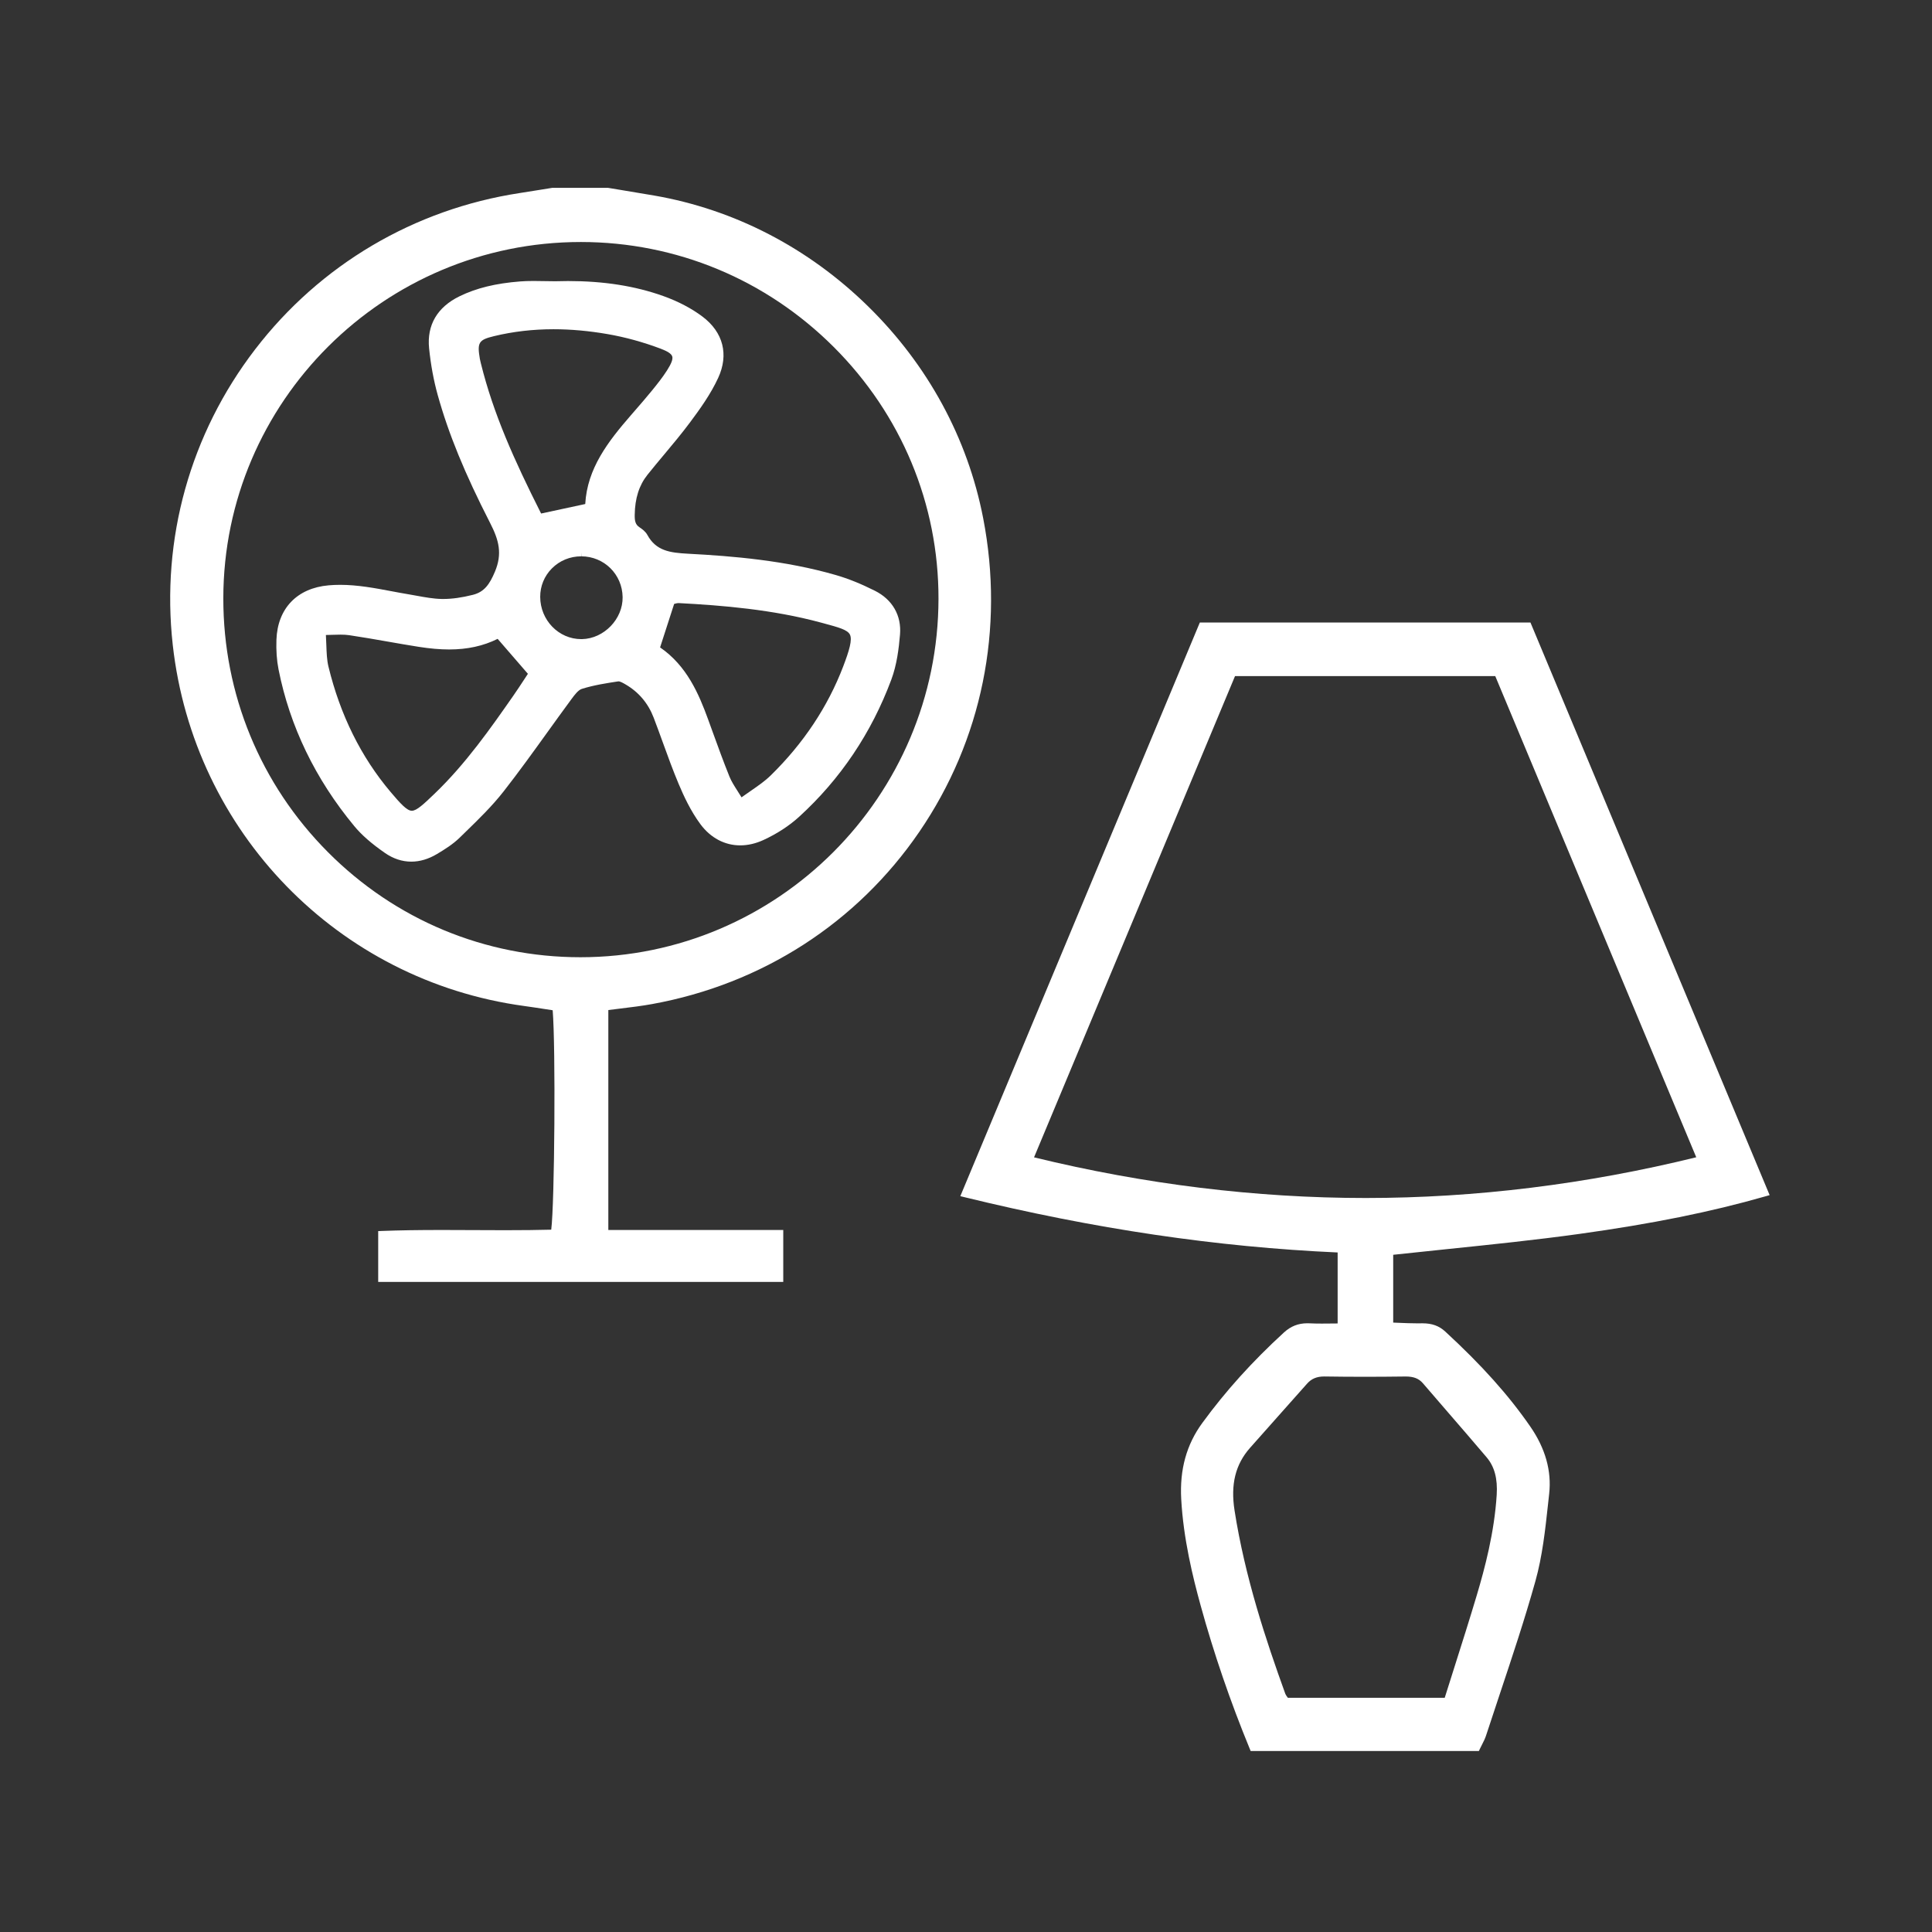
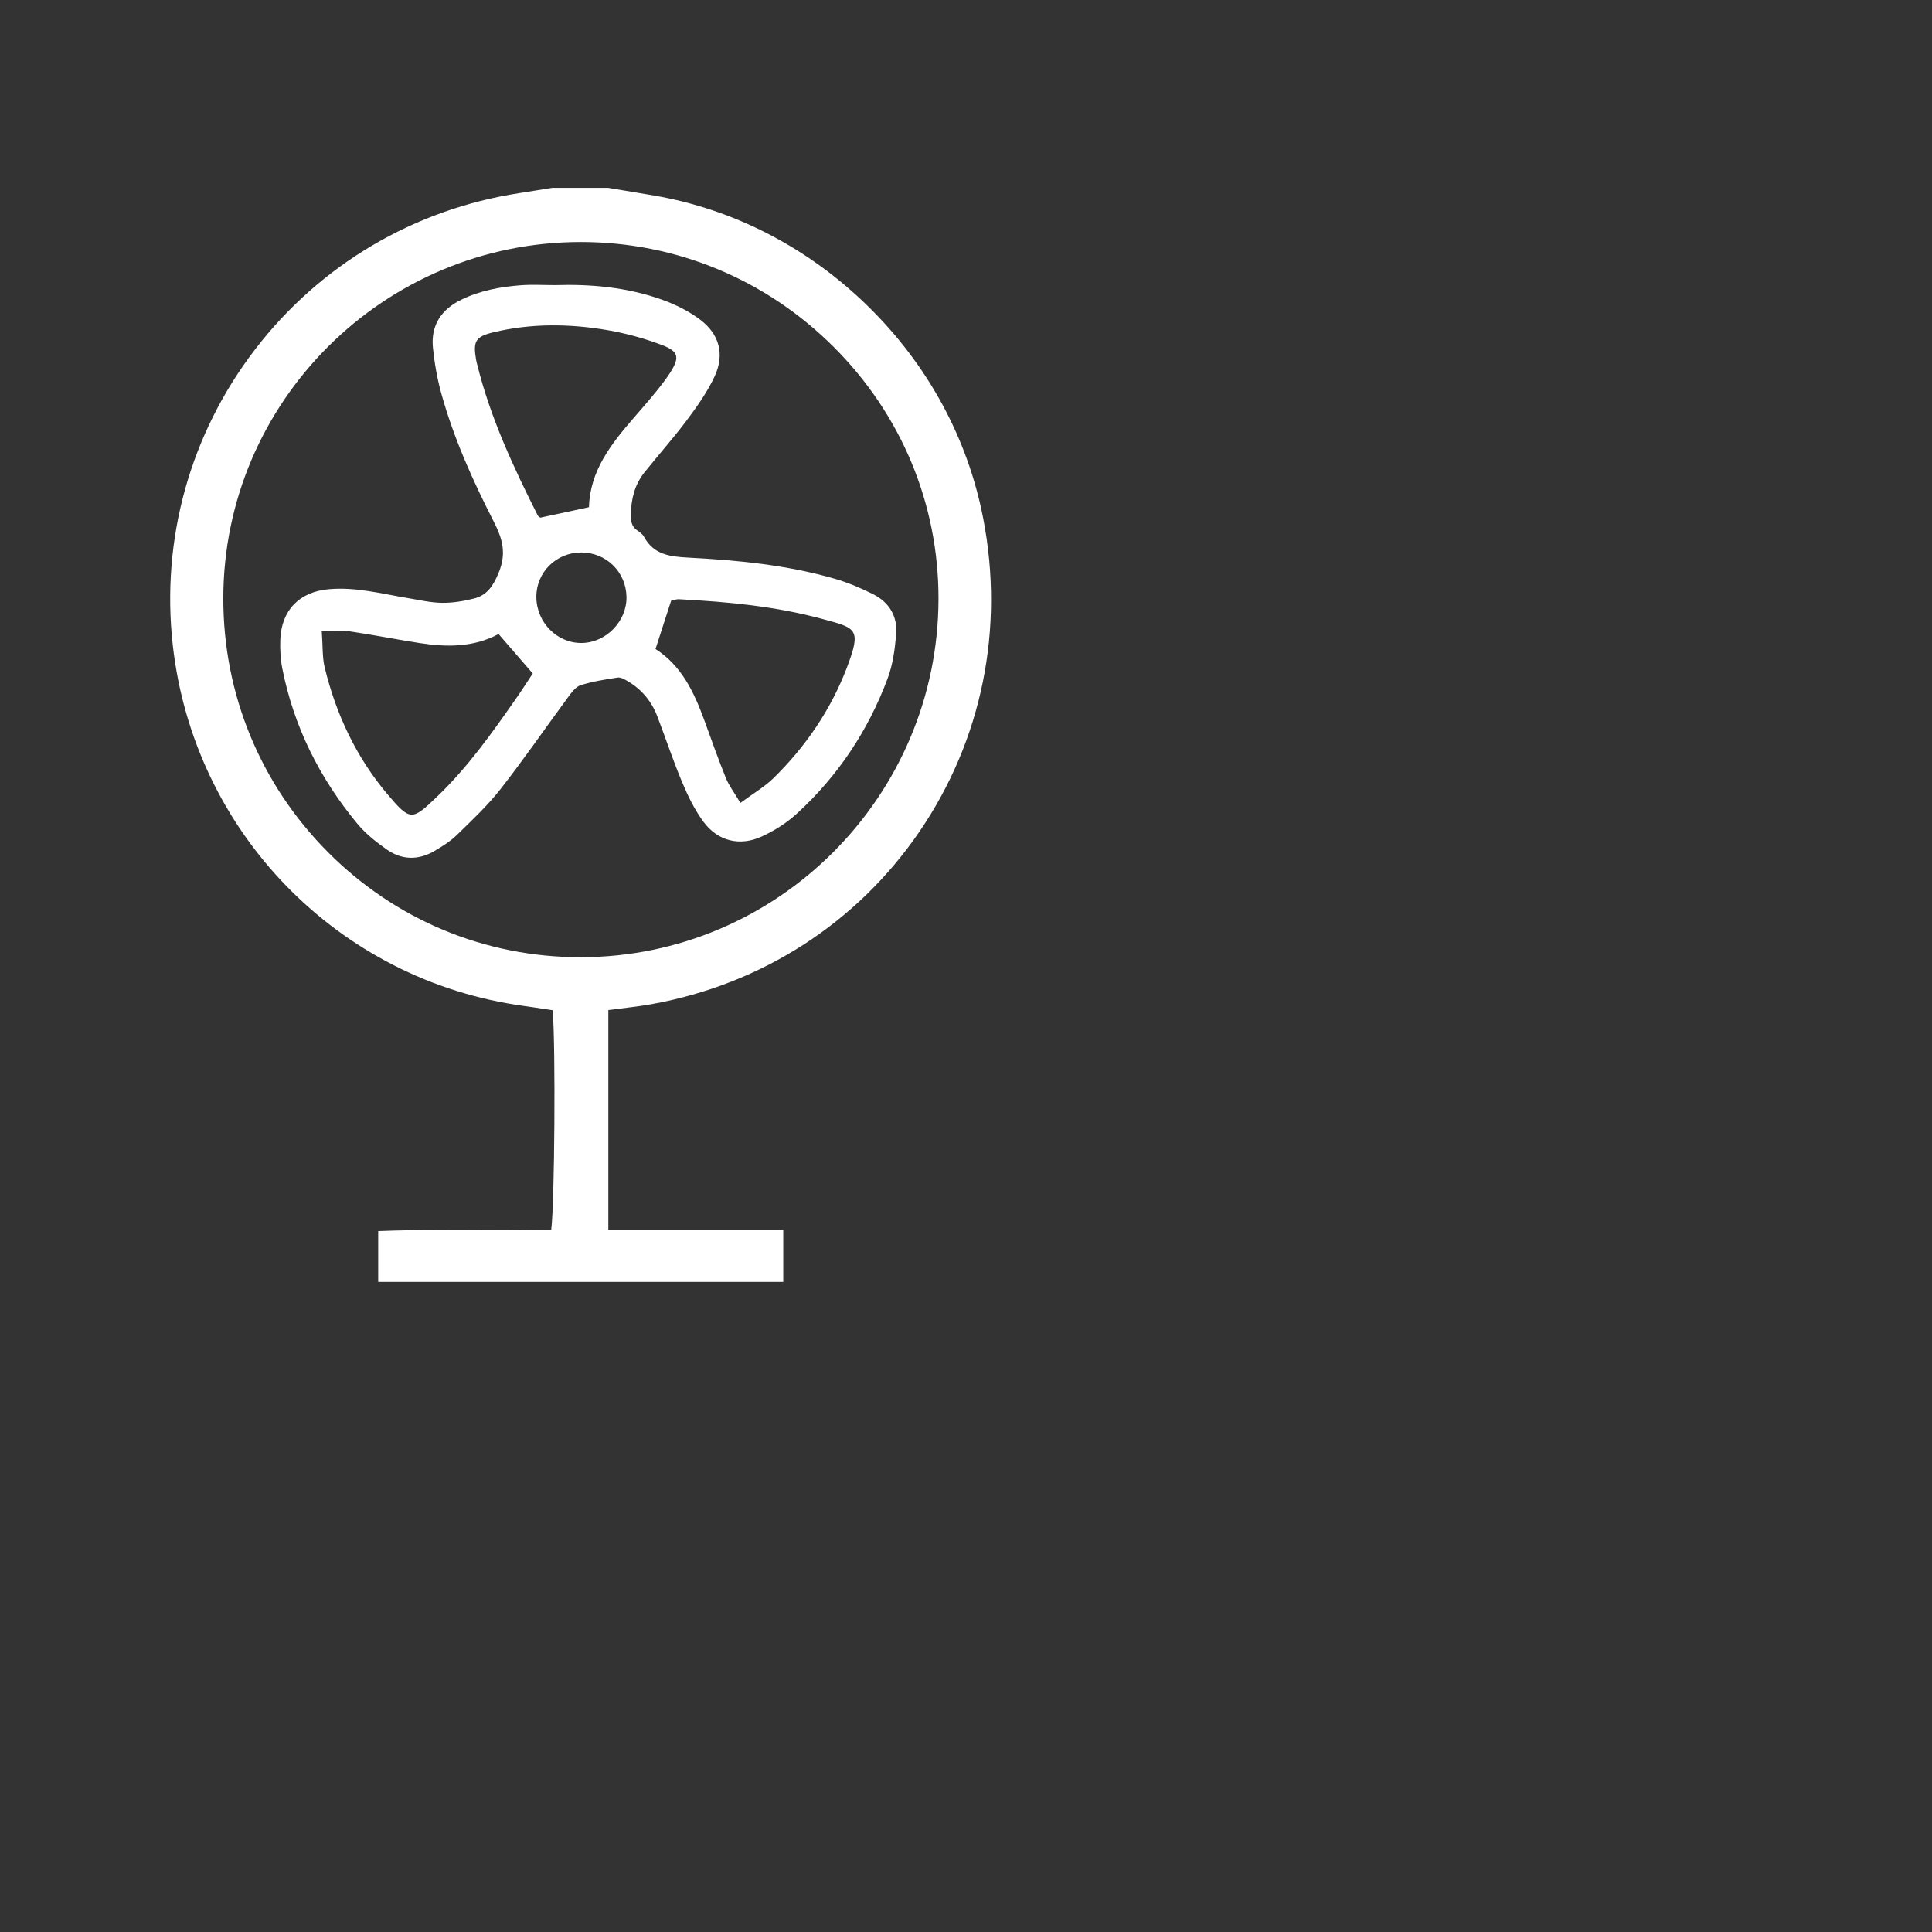
<svg xmlns="http://www.w3.org/2000/svg" version="1.1" id="Layer_1" x="0px" y="0px" width="1000px" height="1000px" viewBox="0 0 1000 1000" enable-background="new 0 0 1000 1000" xml:space="preserve">
  <rect x="0" y="0" width="1000" height="1000" fill="#333333" stroke="none" />
  <g>
-     <path fill-rule="evenodd" clip-rule="evenodd" fill="#FFFFFF" d="M647.336,906.316l-0.51-1.239   c-10.008-24.322-18.552-49.264-25.396-74.132c-4.081-14.833-8.91-34.494-10.038-55.048c-0.837-15.292,2.733-28.172,10.917-39.375   c12.031-16.479,25.842-31.788,42.221-46.805c3.573-3.272,7.44-4.796,12.173-4.796c0.386,0,0.775,0.01,1.173,0.03   c1.825,0.091,3.804,0.134,6.225,0.134c1.597,0,3.215-0.019,4.87-0.036c1.11-0.013,2.238-0.024,3.387-0.032v-36.742   c-62.734-2.823-125.899-12.18-193.031-28.59l-2.271-0.555l123.976-296.927h171.123l123.801,296.389l-2.16,0.62   c-28.059,8.047-58.703,14.234-96.441,19.473c-22.439,3.113-45.468,5.49-67.738,7.789c-9.323,0.962-18.944,1.955-28.507,3v35.097   c0.983,0.037,1.971,0.079,2.961,0.12c3.153,0.133,6.413,0.27,9.619,0.27c0.643,0,1.284-0.005,1.927-0.018   c0.2-0.004,0.4-0.006,0.6-0.006c4.98,0,8.633,1.318,11.84,4.273c18.886,17.39,32.889,33.039,44.067,49.249   c7.766,11.259,11.035,22.937,9.719,34.708c-0.206,1.846-0.407,3.697-0.608,5.55c-1.43,13.152-2.907,26.753-6.502,39.616   c-5.466,19.571-12.003,39.169-18.325,58.122c-2.391,7.166-4.862,14.575-7.24,21.874c-0.529,1.625-1.28,3.095-2.075,4.65   c-0.36,0.703-0.73,1.426-1.089,2.188l-0.541,1.147H647.336z M747.783,878.779c1.643-5.227,3.286-10.405,4.92-15.553   c4.084-12.868,7.941-25.022,11.664-37.494c4.169-13.975,9.11-32.515,10.324-52.004c0.524-8.438-1.143-14.624-5.248-19.469   c-6.604-7.792-13.404-15.651-19.979-23.252c-4.321-4.994-8.643-9.989-12.941-15.002c-2.125-2.474-4.789-3.529-8.908-3.529   l-0.35,0.003c-7.218,0.094-14.283,0.142-20.998,0.142c-7.016,0-13.928-0.052-20.545-0.154l-0.32-0.003   c-3.853,0-6.588,1.15-8.87,3.729c-4.401,4.974-8.819,9.931-13.238,14.888c-5.351,6.002-10.884,12.209-16.291,18.343   c-7.563,8.584-10.106,18.861-8.007,32.344c5.373,34.5,16.303,67.358,26.287,94.95c0.194,0.538,0.636,1.14,1.104,1.777   c0.069,0.094,0.139,0.188,0.208,0.284H747.783z M535.219,599.04c57.242,13.962,114.963,21.04,171.608,21.041   c0.004,0,0.015,0,0.018,0c56.685,0,114.24-7.091,171.13-21.082L773.939,349.941H639.248L535.219,599.04z" />
    <g>
      <path fill-rule="evenodd" clip-rule="evenodd" fill="#FFFFFF" d="M195.755,663.527v-26.312l1.923-0.073    c9.028-0.347,18.646-0.501,31.187-0.501c5.444,0,10.887,0.028,16.326,0.057c5.428,0.027,10.853,0.056,16.274,0.056    c9.257,0,16.891-0.086,23.852-0.27c1.754-13.568,2.321-94.552,0.749-113.576c-1.169-0.178-2.349-0.359-3.537-0.543    c-3.689-0.568-7.504-1.156-11.295-1.674c-96.24-13.132-171.005-89.982-181.815-186.886    c-6.121-54.866,9.025-109.198,42.648-152.987c33.621-43.787,82.25-72.516,136.928-80.894c3.789-0.581,7.573-1.193,11.356-1.805    c1.814-0.293,5.6-0.902,5.6-0.902h28.677c0,0,4.961,0.821,7.36,1.216c5.458,0.898,11.102,1.827,16.647,2.789    c41.52,7.206,79.813,27.052,110.74,57.393c30.925,30.34,51.508,68.254,59.524,109.643c11.09,57.261-0.644,114.888-33.039,162.264    c-32.24,47.148-81.343,78.816-138.266,89.171c-5.427,0.987-10.802,1.642-16.493,2.335c-2.053,0.251-4.127,0.503-6.228,0.775    v113.835h90.543v26.89H195.755z M300.586,125.264c-101.91,0-184.899,82.715-184.997,184.386    c-0.048,49.598,19.165,96.251,54.099,131.366c34.932,35.112,81.367,54.449,130.752,54.449    c102.074-0.013,185.201-83.258,185.324-185.568c0.059-49.069-19.214-95.356-54.27-130.335    c-35.058-34.981-81.502-54.265-130.777-54.298H300.586z" />
-       <path fill-rule="evenodd" clip-rule="evenodd" fill="#FFFFFF" d="M314.462,99.217c7.944,1.321,15.896,2.599,23.831,3.976    c83.805,14.543,152.464,81.908,168.642,165.445c22.661,117.002-52.801,227.821-169.699,249.086    c-7.893,1.436-15.908,2.189-24.362,3.324c0,39.037,0,77.657,0,117.589c30.332,0,60.16,0,90.543,0c0,8.258,0,15.21,0,22.89    c-68.479,0-136.754,0-205.662,0c0-7.175,0-14.115,0-22.387c29.762-1.141,59.62,0.156,89.243-0.702    c2.077-7.824,2.759-100.688,0.911-117.274c-5.306-0.797-10.846-1.695-16.404-2.454c-95.135-12.981-169.411-89.321-180.098-185.126    c-12.537-112.377,65.896-214.522,177.891-231.682c5.61-0.86,11.209-1.789,16.813-2.684    C295.56,99.217,305.012,99.217,314.462,99.217z M300.459,497.466c103.312-0.013,187.181-83.995,187.305-187.565    c0.124-102.565-84.06-186.566-187.045-186.636c-103.07-0.072-187.031,83.556-187.129,186.384    C113.489,413.308,197.233,497.476,300.459,497.466z" />
-       <path fill-rule="evenodd" clip-rule="evenodd" fill="#FFFFFF" d="M212.885,445.988c-4.759,0-9.364-1.524-13.687-4.531    c-6.993-4.865-12.024-9.275-15.834-13.877c-20.17-24.362-33.356-51.646-39.191-81.091c-0.924-4.66-1.291-9.833-1.09-15.374    c0.583-16.189,10.676-26.713,27-28.149c1.932-0.17,3.945-0.257,5.984-0.257c9.03,0,17.923,1.675,26.523,3.294    c2.904,0.547,5.907,1.112,8.858,1.602c1.429,0.237,2.859,0.499,4.291,0.761c4.295,0.786,8.737,1.599,13.029,1.658l0.628,0.005    c4.605,0,9.629-0.702,15.359-2.144c5.947-1.501,8.677-5.499,11.383-11.895c3.973-9.396,2.114-16.379-2.439-25.267    c-13.155-25.688-21.521-46.111-27.126-66.22c-2.102-7.538-3.607-15.693-4.473-24.239c-1.213-11.978,4.222-21.277,15.717-26.894    c8.737-4.27,18.748-6.719,31.505-7.707c2.051-0.158,4.237-0.231,6.879-0.231c1.859,0,3.722,0.036,5.583,0.072    c1.836,0.036,3.672,0.072,5.505,0.072c2.229-0.071,4.511-0.108,6.718-0.108c18.562,0,34.708,2.545,49.363,7.782    c7.667,2.741,14.682,6.428,20.287,10.663c10.704,8.09,13.646,19.642,8.069,31.695c-3.911,8.464-9.404,16.095-14.695,23.186    c-4.236,5.675-8.844,11.186-13.301,16.514c-2.853,3.412-5.804,6.939-8.616,10.463c-4.31,5.4-6.463,12.172-6.584,20.704    c-0.044,3.166,0.327,5.032,2.477,6.448c1.391,0.917,3.105,2.19,4.045,3.912c4.504,8.273,11.613,9.269,21.165,9.773    c23.103,1.213,50.245,3.471,76.389,11.026c6.396,1.848,13.026,4.516,20.268,8.155c9.073,4.564,13.8,12.82,12.971,22.651    c-0.609,7.208-1.621,15.621-4.514,23.375c-10.292,27.594-26.344,51.465-47.708,70.95c-5.113,4.662-11.498,8.818-18.464,12.02    c-4.002,1.84-8.046,2.774-12.021,2.774c-8.028,0.001-15.333-3.877-20.569-10.92c-5.131-6.902-8.742-14.803-11.313-20.915    c-2.975-7.074-5.628-14.393-8.194-21.471c-1.525-4.207-3.102-8.557-4.726-12.796c-2.86-7.471-7.773-13.27-14.603-17.235    c-1.125-0.654-2.667-1.549-3.614-1.549c-0.048,0-0.096,0.002-0.143,0.01c-5.913,0.9-12.612,1.92-18.839,3.887    c-1.886,0.595-3.803,3.191-5.343,5.278l-0.117,0.159c-4.148,5.619-8.301,11.389-12.317,16.969    c-7.306,10.152-14.86,20.649-22.705,30.676c-5.955,7.609-13.013,14.472-19.838,21.108c-0.976,0.949-1.95,1.896-2.921,2.846    c-3.467,3.388-7.713,6.035-11.765,8.456C221.767,444.666,217.31,445.988,212.885,445.988z M168.682,328.67    c0.105,1.854,0.169,3.59,0.227,5.174c0.154,4.201,0.286,7.828,1.09,11.147c6.057,25.001,16.876,46.841,32.158,64.912    c4.979,5.885,8.435,9.743,11.002,9.743c2.545,0,6.18-3.477,11.683-8.74c16.274-15.573,29.303-34.251,40.799-50.73    c2.062-2.958,4.033-5.966,5.939-8.875c0.563-0.859,1.118-1.707,1.666-2.537c-5.401-6.241-10.439-12.061-15.662-18.092    c-7.428,3.692-15.663,5.49-25.116,5.49c-4.727,0-9.874-0.446-15.735-1.365c-5.447-0.854-10.961-1.82-16.293-2.755    c-6.453-1.132-13.125-2.302-19.702-3.273c-1.294-0.192-2.729-0.282-4.519-0.282c-1.285,0-2.63,0.043-4.072,0.09    C171.078,328.611,169.917,328.648,168.682,328.67z M341.661,335.097c13.829,9.484,20.054,24.105,24.81,37.137    c0.765,2.096,1.525,4.194,2.285,6.293c2.798,7.726,5.692,15.716,8.815,23.441c0.975,2.413,2.42,4.684,4.25,7.559    c0.617,0.97,1.289,2.024,1.994,3.17c1.602-1.149,3.135-2.208,4.631-3.241c4.003-2.766,7.461-5.154,10.393-8.019    c16.982-16.594,29.639-35.618,37.621-56.543c3.125-8.196,4.792-13.808,3.445-16.453c-1.266-2.484-5.797-3.71-13.304-5.741    l-1.518-0.411c-25.159-6.833-51.334-8.954-73.621-10.127l-0.185-0.004c-0.789,0-1.653,0.231-2.343,0.434L341.661,335.097z     M300.817,287.957c-5.756,0-11.134,2.215-15.143,6.237c-3.929,3.941-6.083,9.177-6.065,14.741    c0.039,12.062,9.563,21.875,21.229,21.875l0.446-0.005c11.35-0.25,21.155-10.411,20.984-21.743    c-0.176-11.792-9.56-21.063-21.364-21.104l-0.087-2V287.957z M286.498,170.409c-10.623,0-20.973,1.202-30.764,3.571    c-7.98,1.931-8.807,3.251-7.363,11.774c0.113,0.669,0.285,1.349,0.467,2.068l0.131,0.521    c6.399,25.774,17.063,49.612,31.107,77.458l22.843-4.916c1.026-18.441,11.776-32.295,23.673-46.006l1.649-1.897    c3.078-3.539,6.261-7.199,9.26-10.883c2.634-3.236,5.399-6.699,7.709-10.313c2.348-3.676,3.188-5.939,2.724-7.337    c-0.445-1.338-2.344-2.599-5.975-3.968c-9.097-3.428-18.349-5.97-27.5-7.555C304.819,171.255,295.411,170.409,286.498,170.409z" />
      <path fill-rule="evenodd" clip-rule="evenodd" fill="#FFFFFF" d="M287.29,147.574c18.875-0.594,37.555,1.178,55.408,7.557    c6.957,2.487,13.886,5.941,19.754,10.375c9.94,7.512,12.692,17.95,7.46,29.259c-3.751,8.117-9.1,15.615-14.483,22.83    c-6.911,9.259-14.664,17.887-21.877,26.926c-5.079,6.363-6.907,13.857-7.021,21.923c-0.046,3.331,0.347,6.151,3.377,8.147    c1.287,0.849,2.68,1.898,3.39,3.2c5.022,9.224,13.194,10.304,22.814,10.812c25.595,1.344,51.165,3.792,75.939,10.951    c6.85,1.979,13.544,4.814,19.925,8.021c8.275,4.163,12.654,11.47,11.876,20.696c-0.65,7.701-1.716,15.663-4.395,22.844    c-10.098,27.074-25.798,50.669-47.182,70.171c-5.22,4.759-11.518,8.723-17.951,11.68c-11.363,5.226-22.725,2.464-30.15-7.522    c-4.592-6.177-8.071-13.359-11.075-20.498c-4.721-11.226-8.538-22.827-12.896-34.206c-3.005-7.848-8.167-14.011-15.466-18.25    c-1.545-0.897-3.494-2.027-5.063-1.787c-6.442,0.981-12.952,2.003-19.138,3.957c-2.562,0.808-4.7,3.763-6.467,6.155    c-11.698,15.845-22.859,32.099-34.988,47.602c-6.705,8.568-14.769,16.117-22.583,23.756c-3.307,3.231-7.387,5.776-11.393,8.169    c-8.276,4.945-16.893,4.949-24.765-0.526c-5.591-3.89-11.124-8.301-15.436-13.511c-19.461-23.505-32.812-50.136-38.77-80.204    c-0.963-4.856-1.233-9.958-1.054-14.913c0.553-15.375,9.894-24.884,25.177-26.229c13.94-1.229,27.319,2.374,40.863,4.62    c5.856,0.97,11.735,2.365,17.62,2.445c5.5,0.079,11.142-0.85,16.502-2.2c6.689-1.689,9.823-6.167,12.737-13.055    c4.371-10.337,2.121-17.937-2.501-26.958c-10.832-21.151-20.575-42.868-26.979-65.845c-2.17-7.781-3.595-15.863-4.41-23.904    c-1.17-11.555,4.223-19.822,14.605-24.896c9.714-4.748,20.15-6.687,30.782-7.51C275.381,147.201,281.35,147.574,287.29,147.574z     M304.856,262.513c0.468-18.735,11.454-32.732,23.248-46.325c3.686-4.246,7.402-8.47,10.95-12.829    c2.756-3.386,5.496-6.826,7.843-10.498c4.987-7.806,4.428-10.991-4.231-14.254c-8.985-3.386-18.405-6.016-27.864-7.654    c-19.836-3.434-39.811-3.691-59.538,1.083c-9.201,2.226-10.457,4.65-8.865,14.052c0.156,0.922,0.404,1.829,0.63,2.737    c6.819,27.468,18.67,52.918,31.343,78.036c0.25,0.497,0.932,0.774,1.305,1.071C287.617,266.223,295.47,264.534,304.856,262.513z     M166.55,326.69c0.568,7.757,0.219,13.461,1.505,18.772c5.892,24.322,16.399,46.605,32.574,65.733    c11.85,14.006,12.715,13.476,25.594,1.157c15.881-15.196,28.537-33.083,41.057-51.031c3.009-4.315,5.837-8.756,8.47-12.718    c-6.138-7.093-11.771-13.601-17.686-20.43c-12.992,6.982-26.933,6.856-41.022,4.649c-12.024-1.883-23.974-4.253-36.012-6.031    C176.873,326.173,172.55,326.69,166.55,326.69z M383.231,415.594c6.736-4.974,12.441-8.265,17.006-12.728    c16.727-16.345,29.752-35.397,38.091-57.261c7.767-20.368,4.829-20.479-12.721-25.248c-24.18-6.567-49.074-8.88-74.041-10.194    c-1.715-0.087-3.473,0.641-4.206,0.792c-2.84,8.787-5.384,16.659-8.07,24.969c13.553,8.685,19.993,22.449,25.3,36.995    c3.637,9.96,7.152,19.973,11.125,29.798C377.296,406.625,379.965,410.087,383.231,415.594z M277.609,308.941    c0.043,13.286,10.835,24.144,23.719,23.863c12.488-0.275,23.129-11.301,22.94-23.773c-0.193-12.951-10.391-23.028-23.356-23.074    C287.981,285.907,277.568,296.18,277.609,308.941z" />
    </g>
  </g>
</svg>